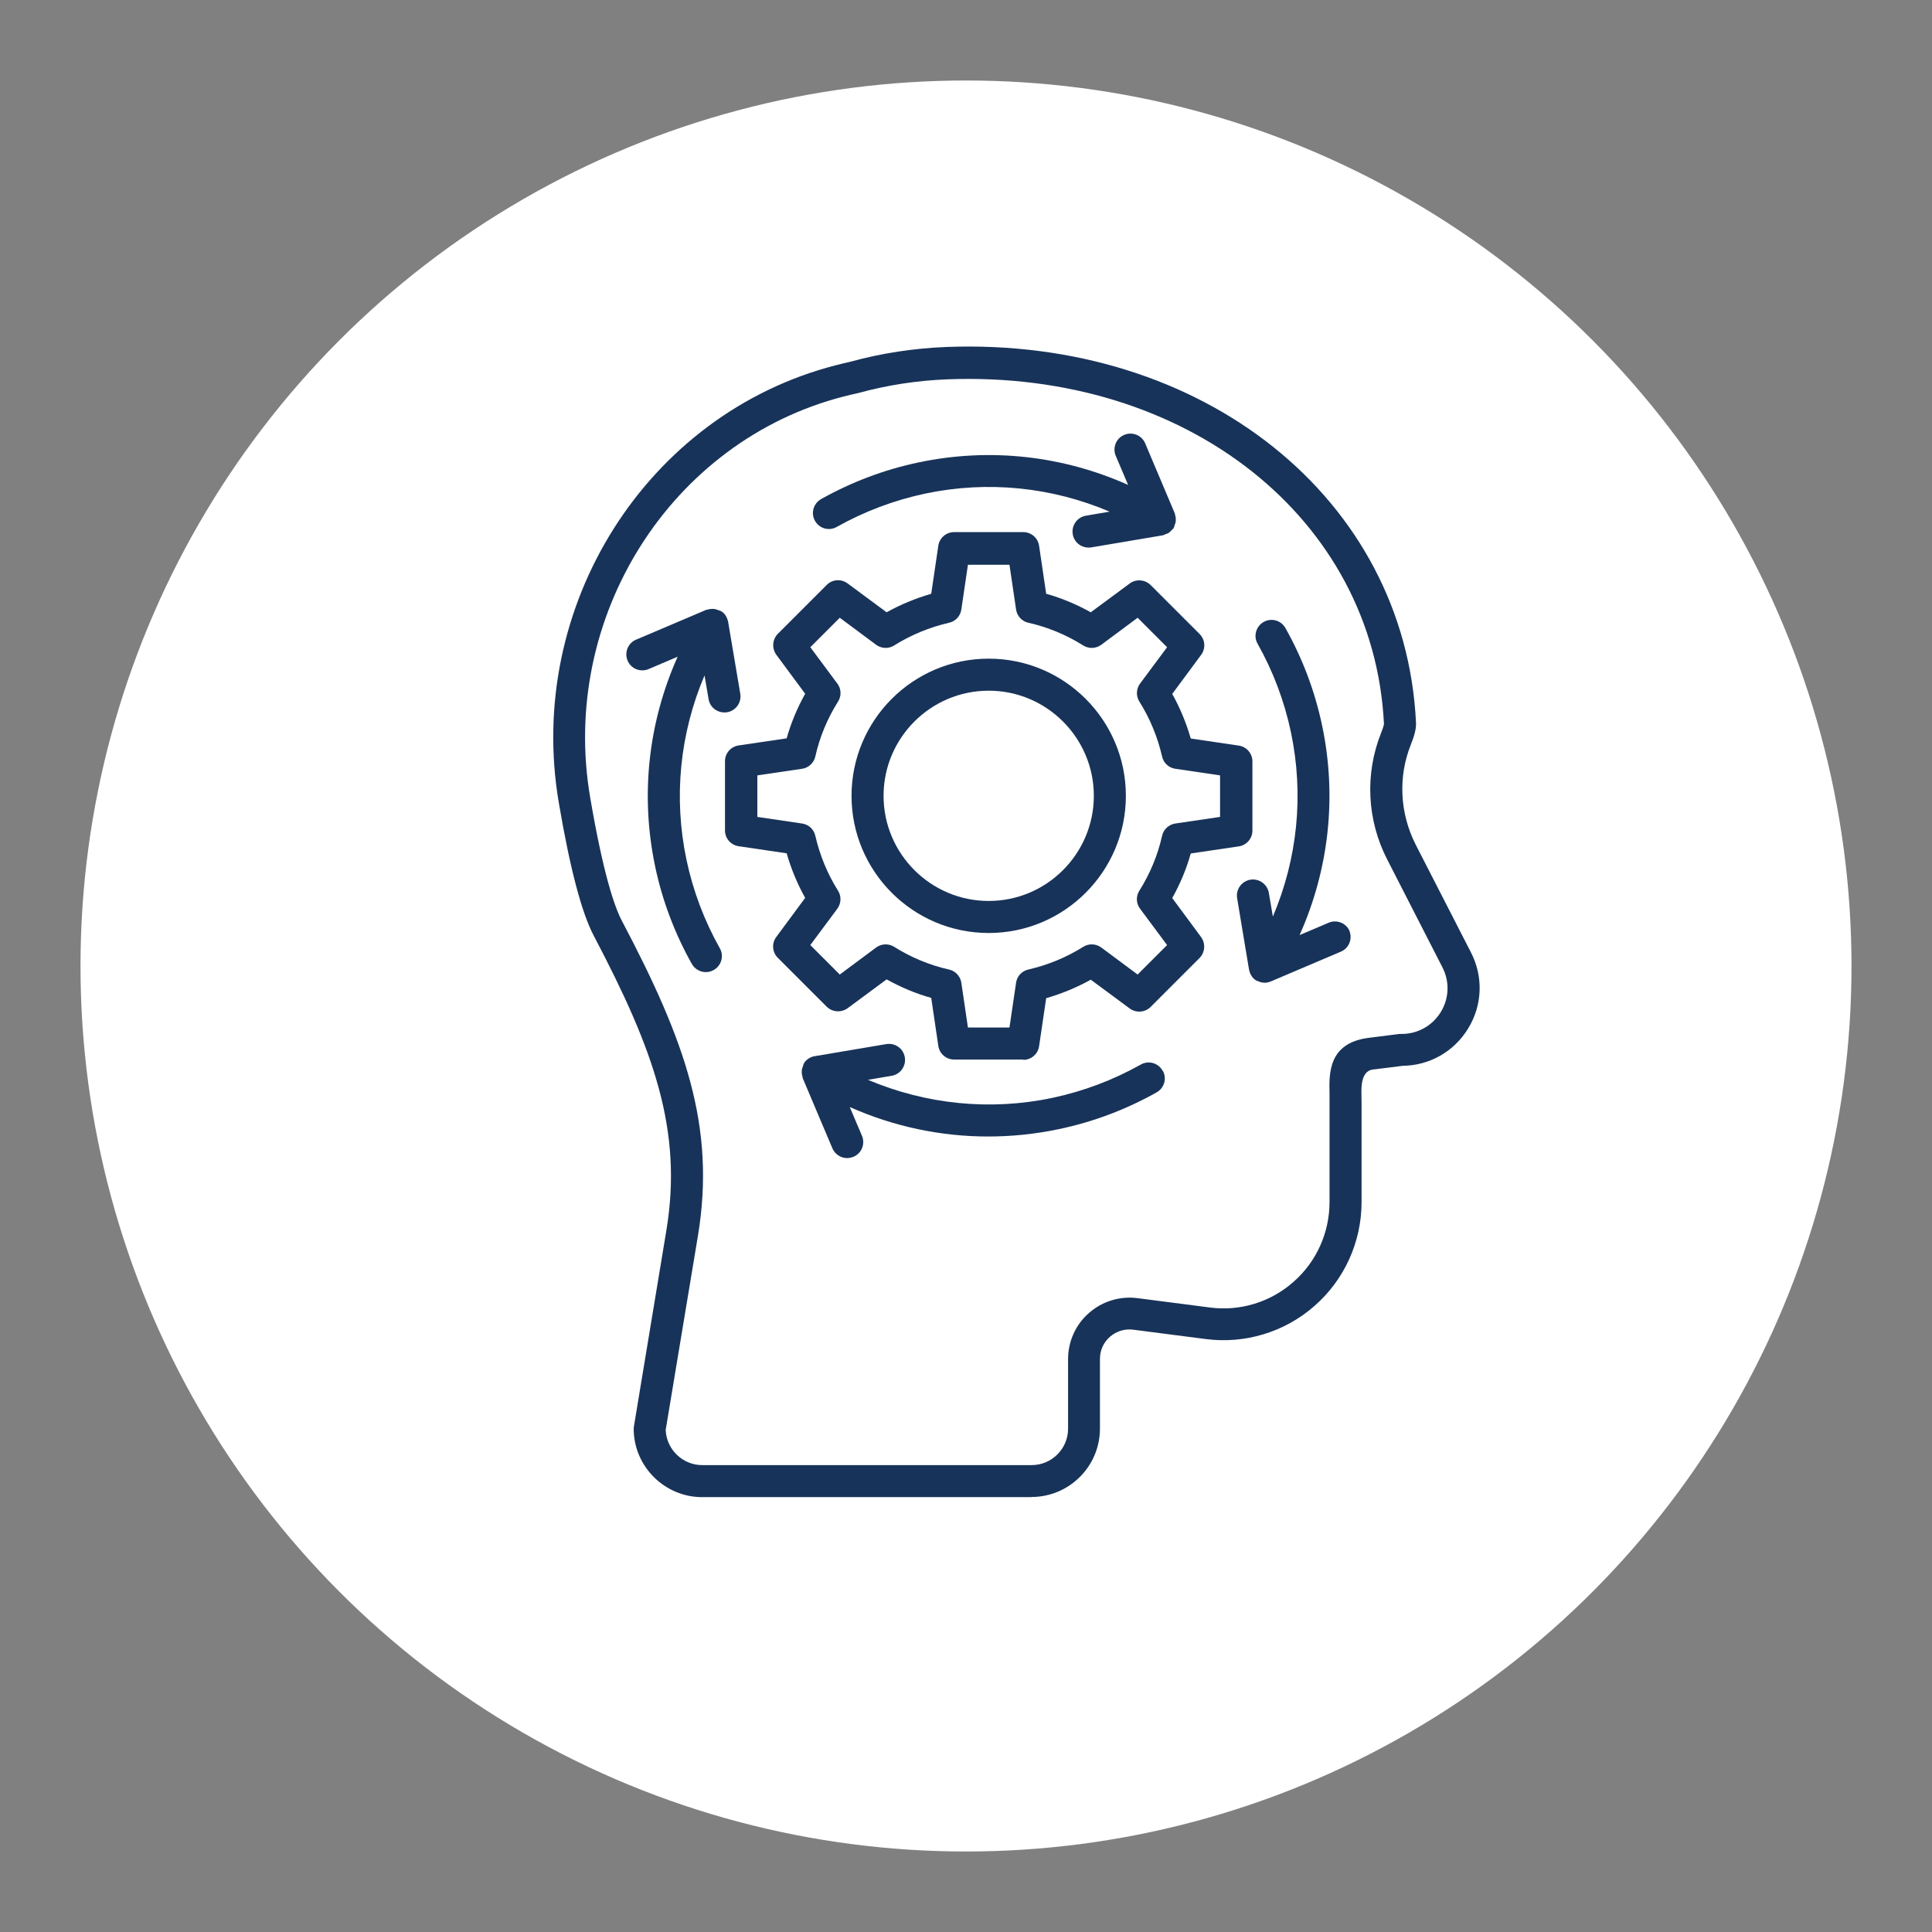
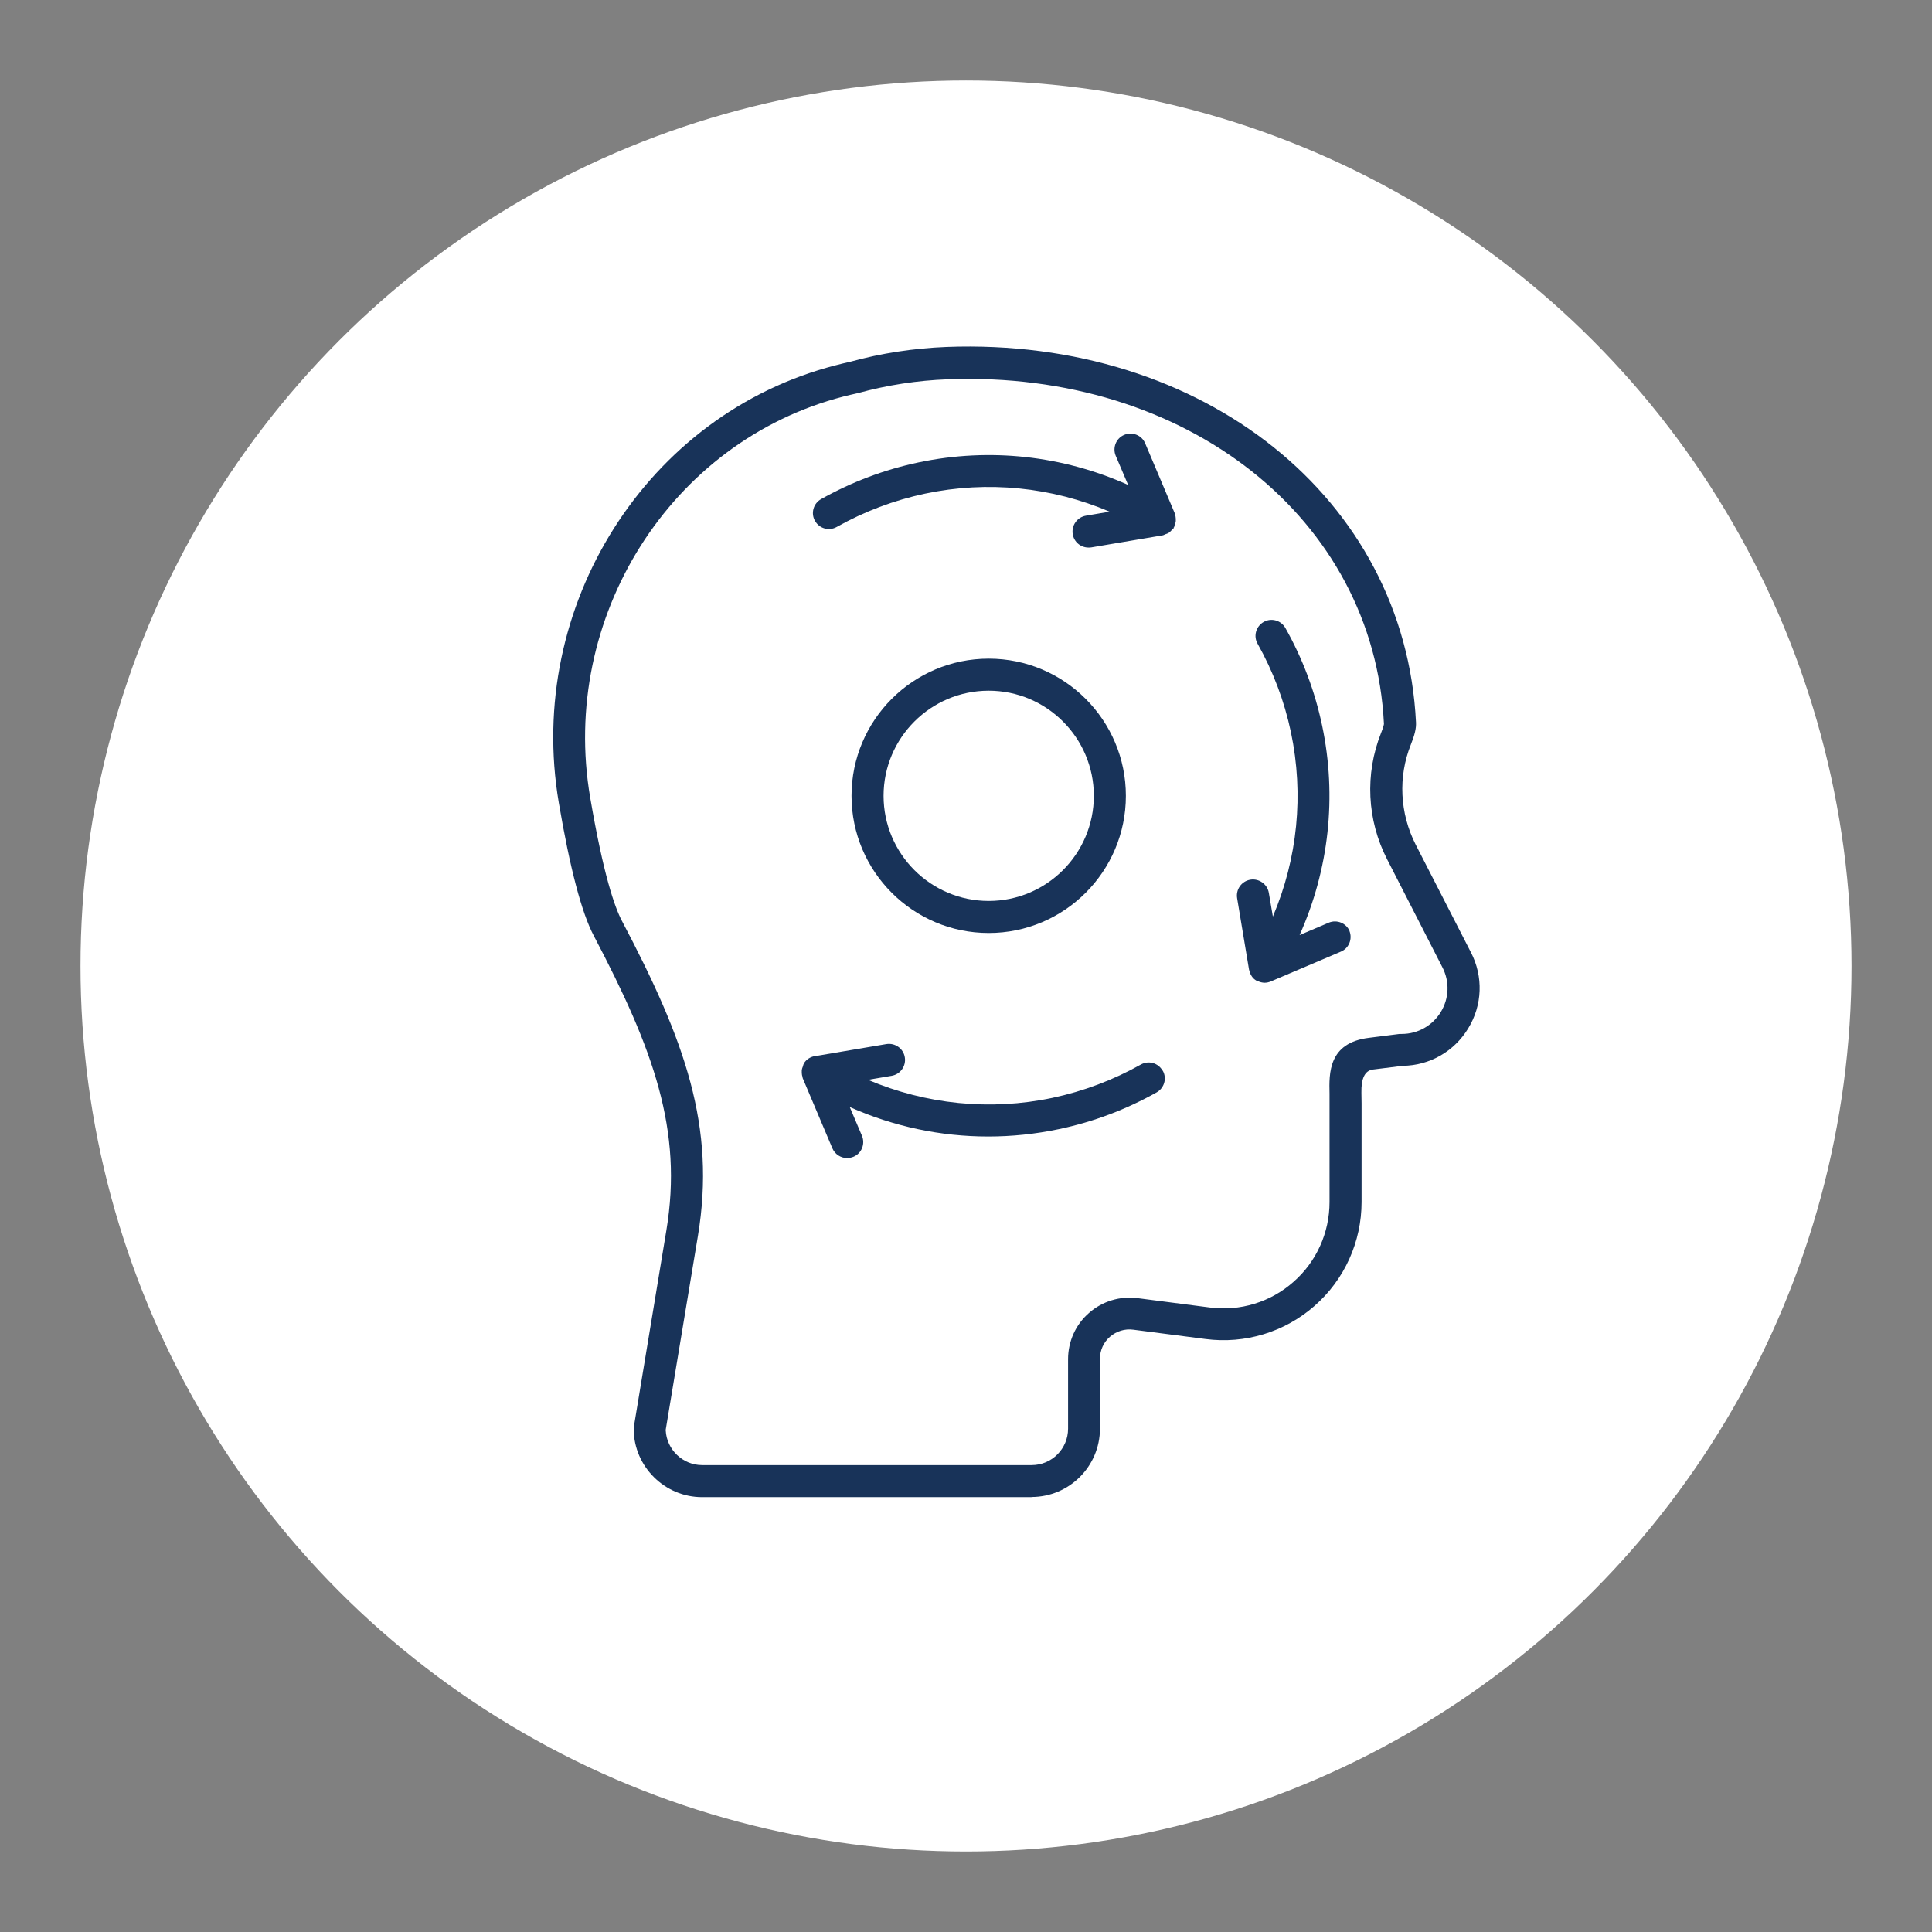
<svg xmlns="http://www.w3.org/2000/svg" id="_レイヤー_1" data-name="レイヤー 1" width="120" height="120" version="1.1" viewBox="0 0 120 120">
  <rect x="0" y="0" width="120" height="120" fill="#808080" stroke="none" />
  <circle cx="60" cy="60" r="55" style="fill: #fff; stroke-width: 0px;" />
  <path d="M64.08,92.99h-20.47c-2.31,0-4.22-1.88-4.25-4.19,0-.06,0-.12.01-.18l2.02-12.2c1.03-6.22-.79-11.23-4.51-18.3h0c-.75-1.42-1.48-4.19-2.17-8.25-2.09-12.22,5.46-24.16,17.19-27.18.3-.08.6-.15.91-.22,1.92-.53,3.95-.84,5.99-.92,15.93-.6,28.47,9.41,29.15,23.32.02.36-.08.78-.32,1.38-.8,2-.69,4.26.3,6.21l3.43,6.69c.78,1.51.72,3.28-.17,4.73-.87,1.43-2.39,2.3-4.06,2.32l-1.85.23q-.75.09-.72,1.45c0,.21.01.43.01.65v6.13c0,2.47-1.06,4.82-2.92,6.45-1.85,1.63-4.32,2.38-6.77,2.06l-4.49-.58c-.53-.07-1.04.09-1.45.44-.4.35-.62.84-.62,1.38v4.32c0,2.35-1.91,4.25-4.25,4.25ZM41.35,88.85c.06,1.19,1.06,2.15,2.26,2.15h20.47c1.25,0,2.26-1.02,2.26-2.26v-4.32c0-1.1.47-2.15,1.3-2.87.83-.73,1.93-1.06,3.01-.92l4.49.58c1.88.25,3.78-.33,5.2-1.59,1.43-1.25,2.24-3.06,2.24-4.96v-6.13c0-.21,0-.41,0-.6-.03-1.26-.08-3.16,2.45-3.47l1.9-.24s.08,0,.13,0c1,0,1.91-.51,2.43-1.36s.56-1.89.1-2.78l-3.43-6.7c-1.26-2.45-1.39-5.31-.38-7.85.17-.42.18-.56.18-.57-.63-12.77-12.27-21.96-27.09-21.4-1.89.07-3.77.36-5.59.86-.33.07-.61.14-.89.21-10.74,2.77-17.65,13.72-15.73,24.92.82,4.79,1.52,6.8,1.97,7.65h0c3.93,7.45,5.84,12.78,4.72,19.56l-2.01,12.1Z" style="fill: #183359; stroke-width: 0px;" />
-   <path d="M63.56,65.81h-4.3c-.49,0-.91-.36-.98-.85l-.44-2.98c-.97-.27-1.89-.66-2.77-1.15l-2.42,1.79c-.4.29-.95.25-1.3-.09l-3.04-3.04c-.35-.35-.39-.9-.09-1.3l1.79-2.42c-.49-.88-.87-1.8-1.15-2.77l-2.98-.44c-.49-.07-.85-.49-.85-.98v-4.3c0-.49.36-.91.85-.98l2.98-.44c.27-.96.66-1.89,1.15-2.77l-1.79-2.42c-.29-.4-.25-.95.09-1.3l3.04-3.04c.35-.35.9-.39,1.3-.09l2.42,1.79c.88-.49,1.81-.87,2.77-1.15l.44-2.98c.07-.49.49-.85.98-.85h4.3c.49,0,.91.36.98.85l.44,2.98c.97.27,1.89.66,2.77,1.15l2.42-1.79c.39-.29.95-.25,1.3.1l3.04,3.04c.35.35.39.9.09,1.3l-1.79,2.42c.49.88.87,1.8,1.15,2.77l2.98.44c.49.07.85.49.85.98v4.3c0,.49-.36.91-.85.98l-2.98.44c-.27.97-.66,1.89-1.15,2.77l1.79,2.42c.29.4.25.95-.09,1.3l-3.04,3.04c-.35.35-.9.39-1.3.1l-2.42-1.79c-.88.49-1.81.87-2.77,1.15l-.44,2.98c-.07.49-.49.85-.98.85ZM60.12,63.82h2.58l.41-2.78c.06-.41.36-.73.76-.82,1.21-.28,2.36-.75,3.41-1.41.35-.22.79-.2,1.12.04l2.26,1.68,1.83-1.83-1.68-2.26c-.25-.33-.26-.78-.04-1.12.66-1.05,1.14-2.2,1.41-3.41.09-.4.42-.7.82-.76l2.78-.41v-2.58l-2.78-.41c-.41-.06-.73-.36-.82-.76-.28-1.21-.75-2.36-1.41-3.41-.22-.35-.2-.79.04-1.12l1.68-2.26-1.83-1.83-2.26,1.68c-.33.24-.77.26-1.12.04-1.05-.66-2.2-1.14-3.41-1.41-.4-.09-.7-.42-.76-.82l-.41-2.78h-2.58l-.41,2.78c-.06.41-.36.73-.76.82-1.21.28-2.36.75-3.41,1.41-.35.22-.79.2-1.12-.04l-2.26-1.68-1.83,1.83,1.68,2.26c.25.33.26.78.04,1.12-.66,1.05-1.14,2.2-1.41,3.41-.09.4-.42.7-.82.76l-2.78.41v2.58l2.78.41c.41.06.73.36.82.76.28,1.21.75,2.36,1.41,3.41.22.35.2.79-.04,1.12l-1.68,2.26,1.83,1.83,2.26-1.68c.33-.24.77-.26,1.12-.04,1.05.66,2.2,1.14,3.41,1.41.4.09.7.42.76.82l.41,2.78Z" style="fill: #183359; stroke-width: 0px;" />
  <path d="M61.41,57.95c-4.7,0-8.52-3.82-8.52-8.52s3.82-8.52,8.52-8.52,8.52,3.82,8.52,8.52-3.82,8.52-8.52,8.52ZM61.41,42.9c-3.6,0-6.53,2.93-6.53,6.53s2.93,6.53,6.53,6.53,6.53-2.93,6.53-6.53-2.93-6.53-6.53-6.53Z" style="fill: #183359; stroke-width: 0px;" />
  <path d="M83.83,57.84c-.21-.51-.8-.74-1.3-.53l-1.81.77c1.82-4.07,2.33-8.59,1.4-13.01-.45-2.14-1.22-4.18-2.28-6.06-.27-.48-.87-.65-1.35-.38-.48.27-.65.88-.38,1.35.96,1.71,1.66,3.55,2.07,5.49.82,3.89.41,7.86-1.12,11.46l-.25-1.47c-.09-.54-.61-.91-1.15-.82-.54.09-.91.6-.82,1.15l.74,4.44s.01.02.01.03c.03.14.08.26.16.38,0,0,0,0,0,0,.07.11.17.2.29.27,0,0,.02,0,.03.01,0,0,0,0,.01.01.01,0,.02,0,.03,0,.14.07.29.11.44.11,0,0,0,0,0,0,.13,0,.26-.03.38-.08l4.35-1.85c.51-.21.74-.8.53-1.3Z" style="fill: #183359; stroke-width: 0px;" />
  <path d="M72.21,66.5c-.27-.48-.87-.65-1.35-.38-1.71.96-3.56,1.66-5.49,2.07-3.89.82-7.86.4-11.46-1.12l1.47-.25c.54-.09.91-.6.82-1.15s-.61-.91-1.15-.82l-4.44.75s-.01,0-.02,0c-.26.05-.51.2-.66.45,0,0,0,.02,0,.03,0,0-.01.01-.02.02-.02.03-.02.07-.03.11-.04.09-.07.18-.08.28,0,.05,0,.1,0,.15,0,.09.02.18.05.26,0,.02,0,.05.01.07l1.84,4.35c.16.38.53.61.92.61.13,0,.26-.03.39-.08.51-.21.74-.8.53-1.3l-.76-1.79c2.72,1.21,5.64,1.83,8.59,1.83,1.47,0,2.94-.15,4.41-.46,2.14-.45,4.17-1.22,6.06-2.28.48-.27.65-.88.38-1.35Z" style="fill: #183359; stroke-width: 0px;" />
-   <path d="M45.23,38.63s-.01-.02-.01-.03c-.03-.13-.08-.26-.16-.38,0,0,0,0,0,0-.07-.11-.17-.2-.29-.27,0,0-.02,0-.03,0,0,0-.01-.01-.02-.02-.03-.02-.07-.02-.1-.03-.09-.04-.19-.07-.28-.08-.05,0-.09,0-.13,0-.1,0-.19.02-.28.05-.02,0-.04,0-.07.01l-4.35,1.85c-.51.21-.74.8-.53,1.3.21.51.8.74,1.3.53l1.81-.77c-1.82,4.07-2.33,8.59-1.4,13.02.45,2.14,1.22,4.17,2.28,6.06.18.32.52.51.87.51.16,0,.33-.04.49-.13.48-.27.65-.88.38-1.35-.96-1.71-1.66-3.55-2.07-5.49-.82-3.89-.41-7.86,1.12-11.46l.25,1.47c.08.49.5.83.98.83.05,0,.11,0,.17-.01.54-.09.91-.6.82-1.15l-.75-4.44Z" style="fill: #183359; stroke-width: 0px;" />
  <path d="M73.03,32.37c0-.05,0-.1,0-.15,0-.09-.02-.18-.05-.26,0-.02,0-.05-.01-.07l-1.84-4.35c-.21-.51-.8-.74-1.3-.53-.51.21-.74.8-.53,1.3l.77,1.81c-4.07-1.82-8.59-2.33-13.01-1.4-2.14.45-4.17,1.22-6.06,2.28-.48.27-.65.88-.38,1.35.27.48.87.65,1.35.38,1.71-.96,3.56-1.66,5.49-2.07,3.89-.82,7.86-.41,11.46,1.12l-1.47.25c-.54.09-.91.6-.82,1.15.08.49.5.83.98.83.05,0,.11,0,.17-.01l4.44-.75c.06-.01.11-.05.17-.07.06-.02.12-.04.18-.07.09-.06.17-.14.24-.22.03-.03.07-.05.09-.09,0,0,0-.02,0-.03,0,0,.01-.01.02-.02.02-.03.02-.07.03-.11.04-.09.07-.18.08-.28Z" style="fill: #183359; stroke-width: 0px;" />
</svg>